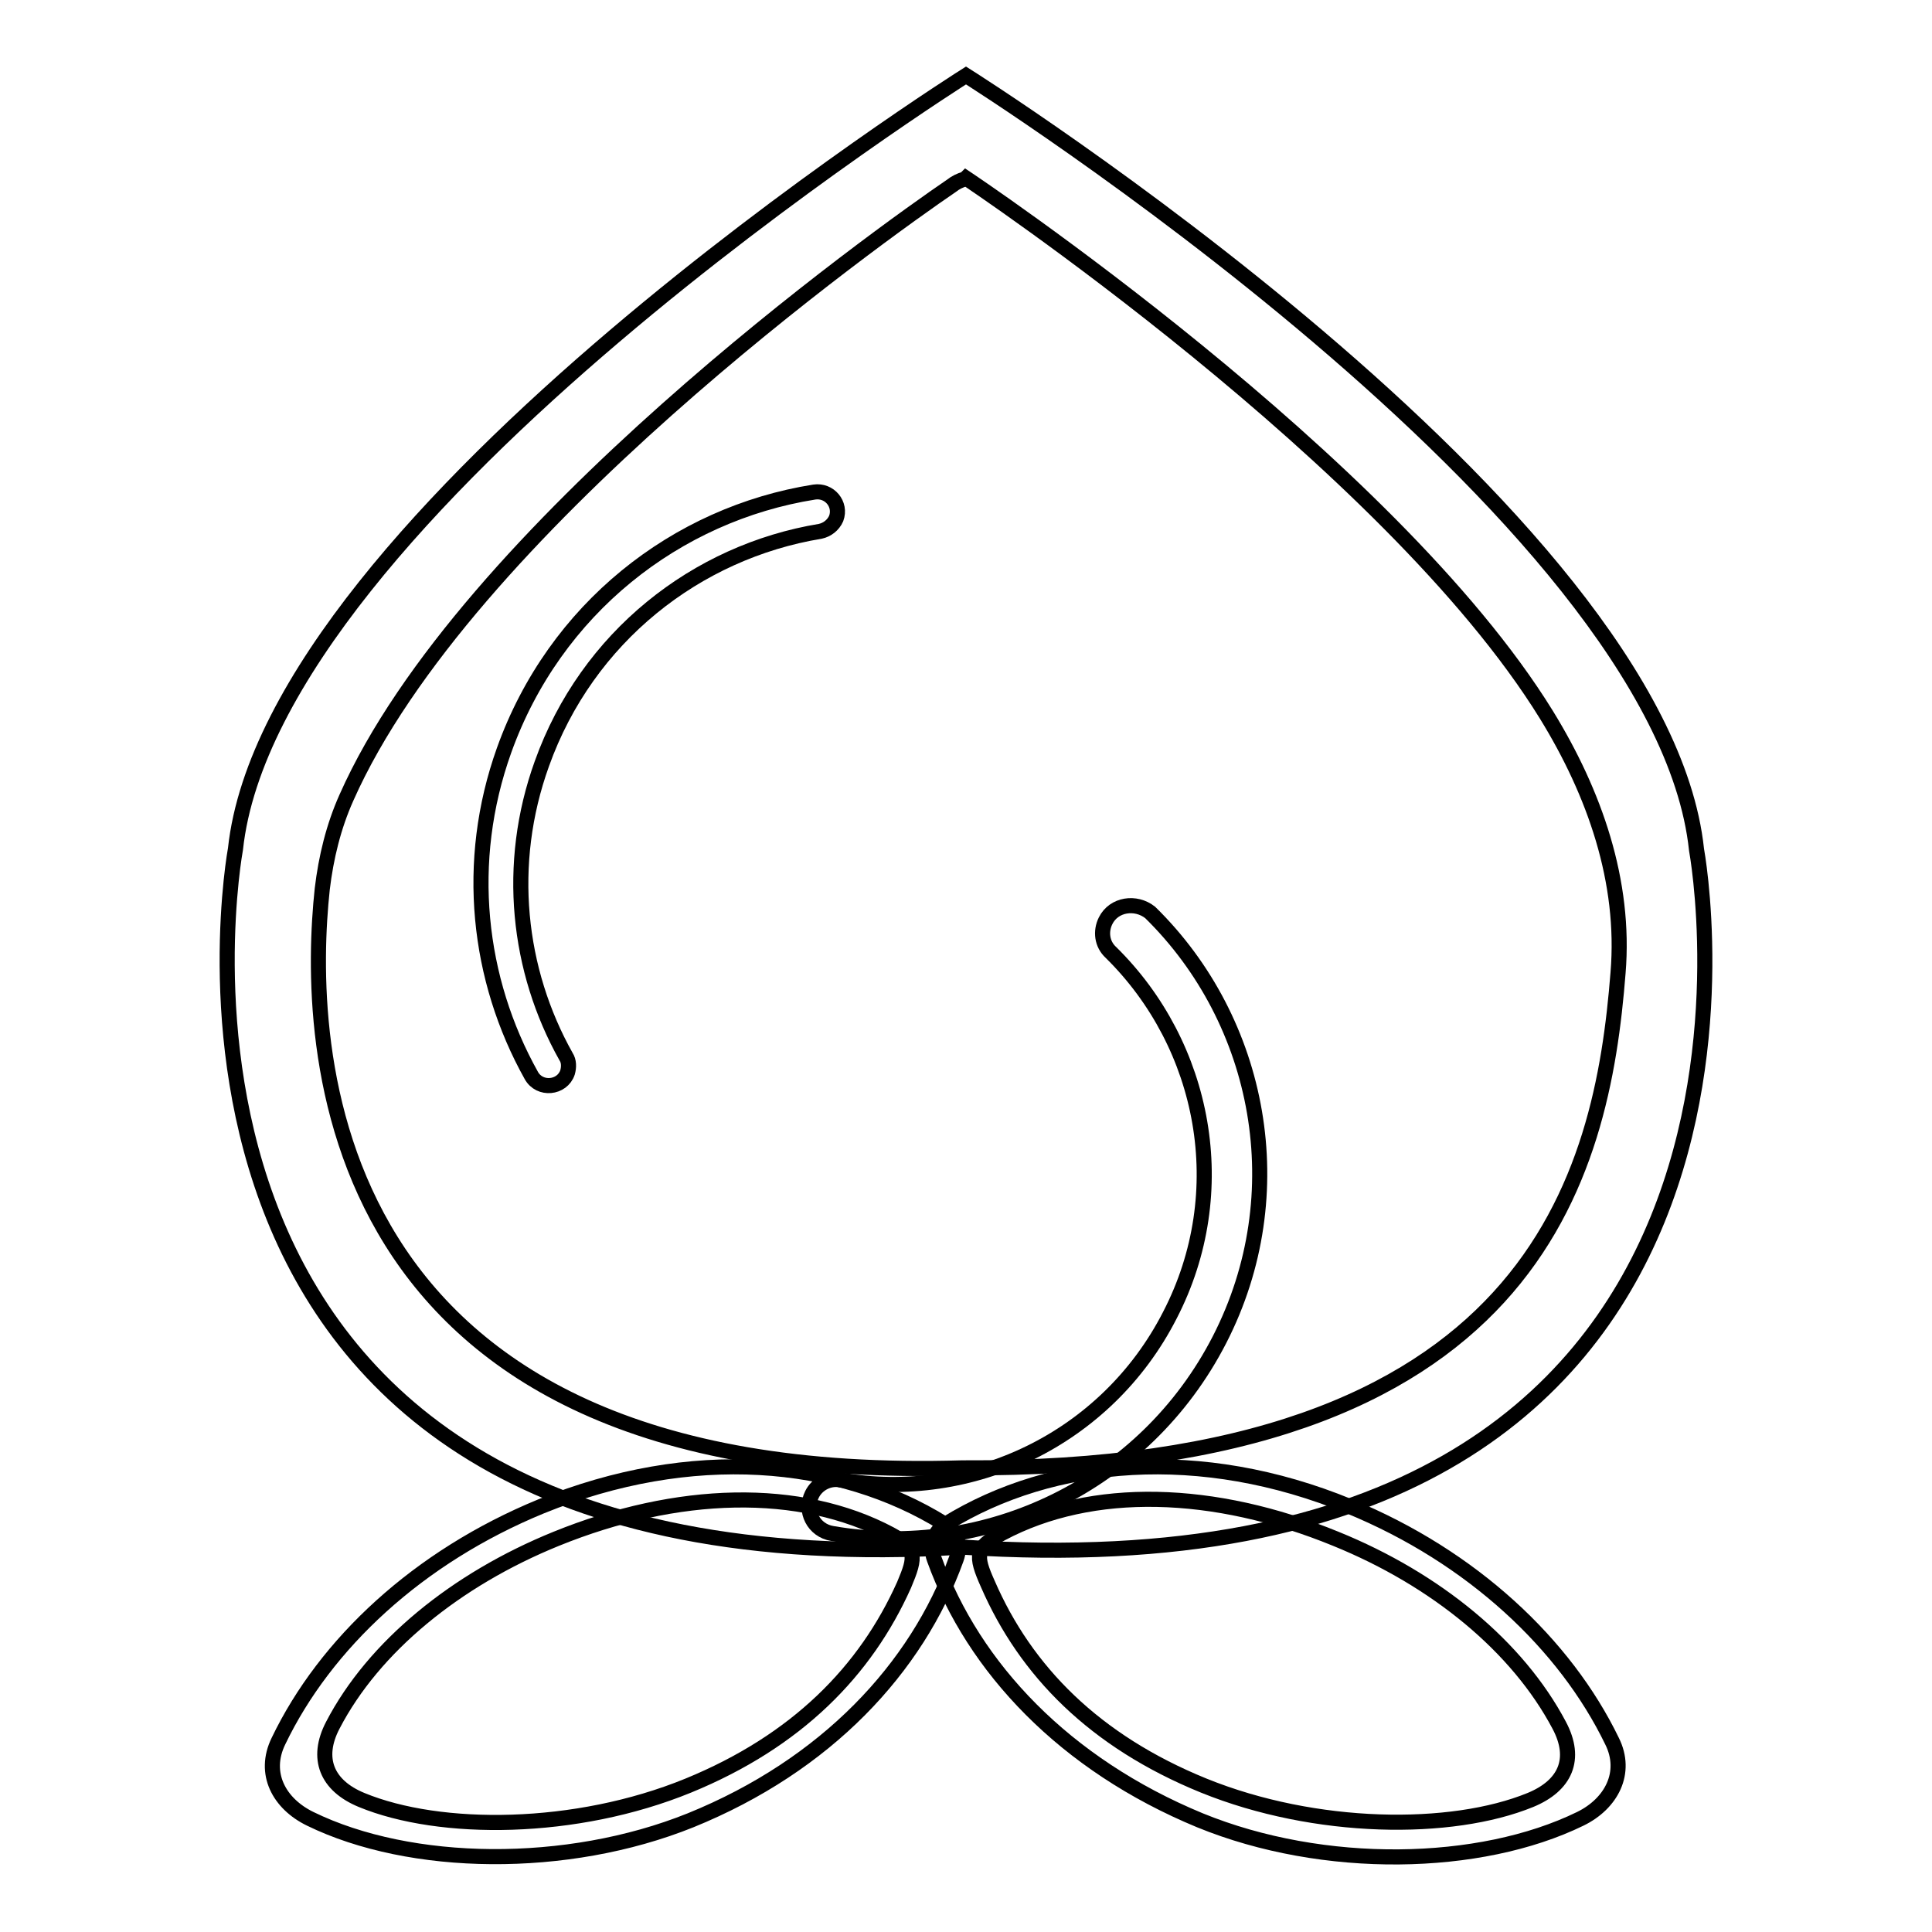
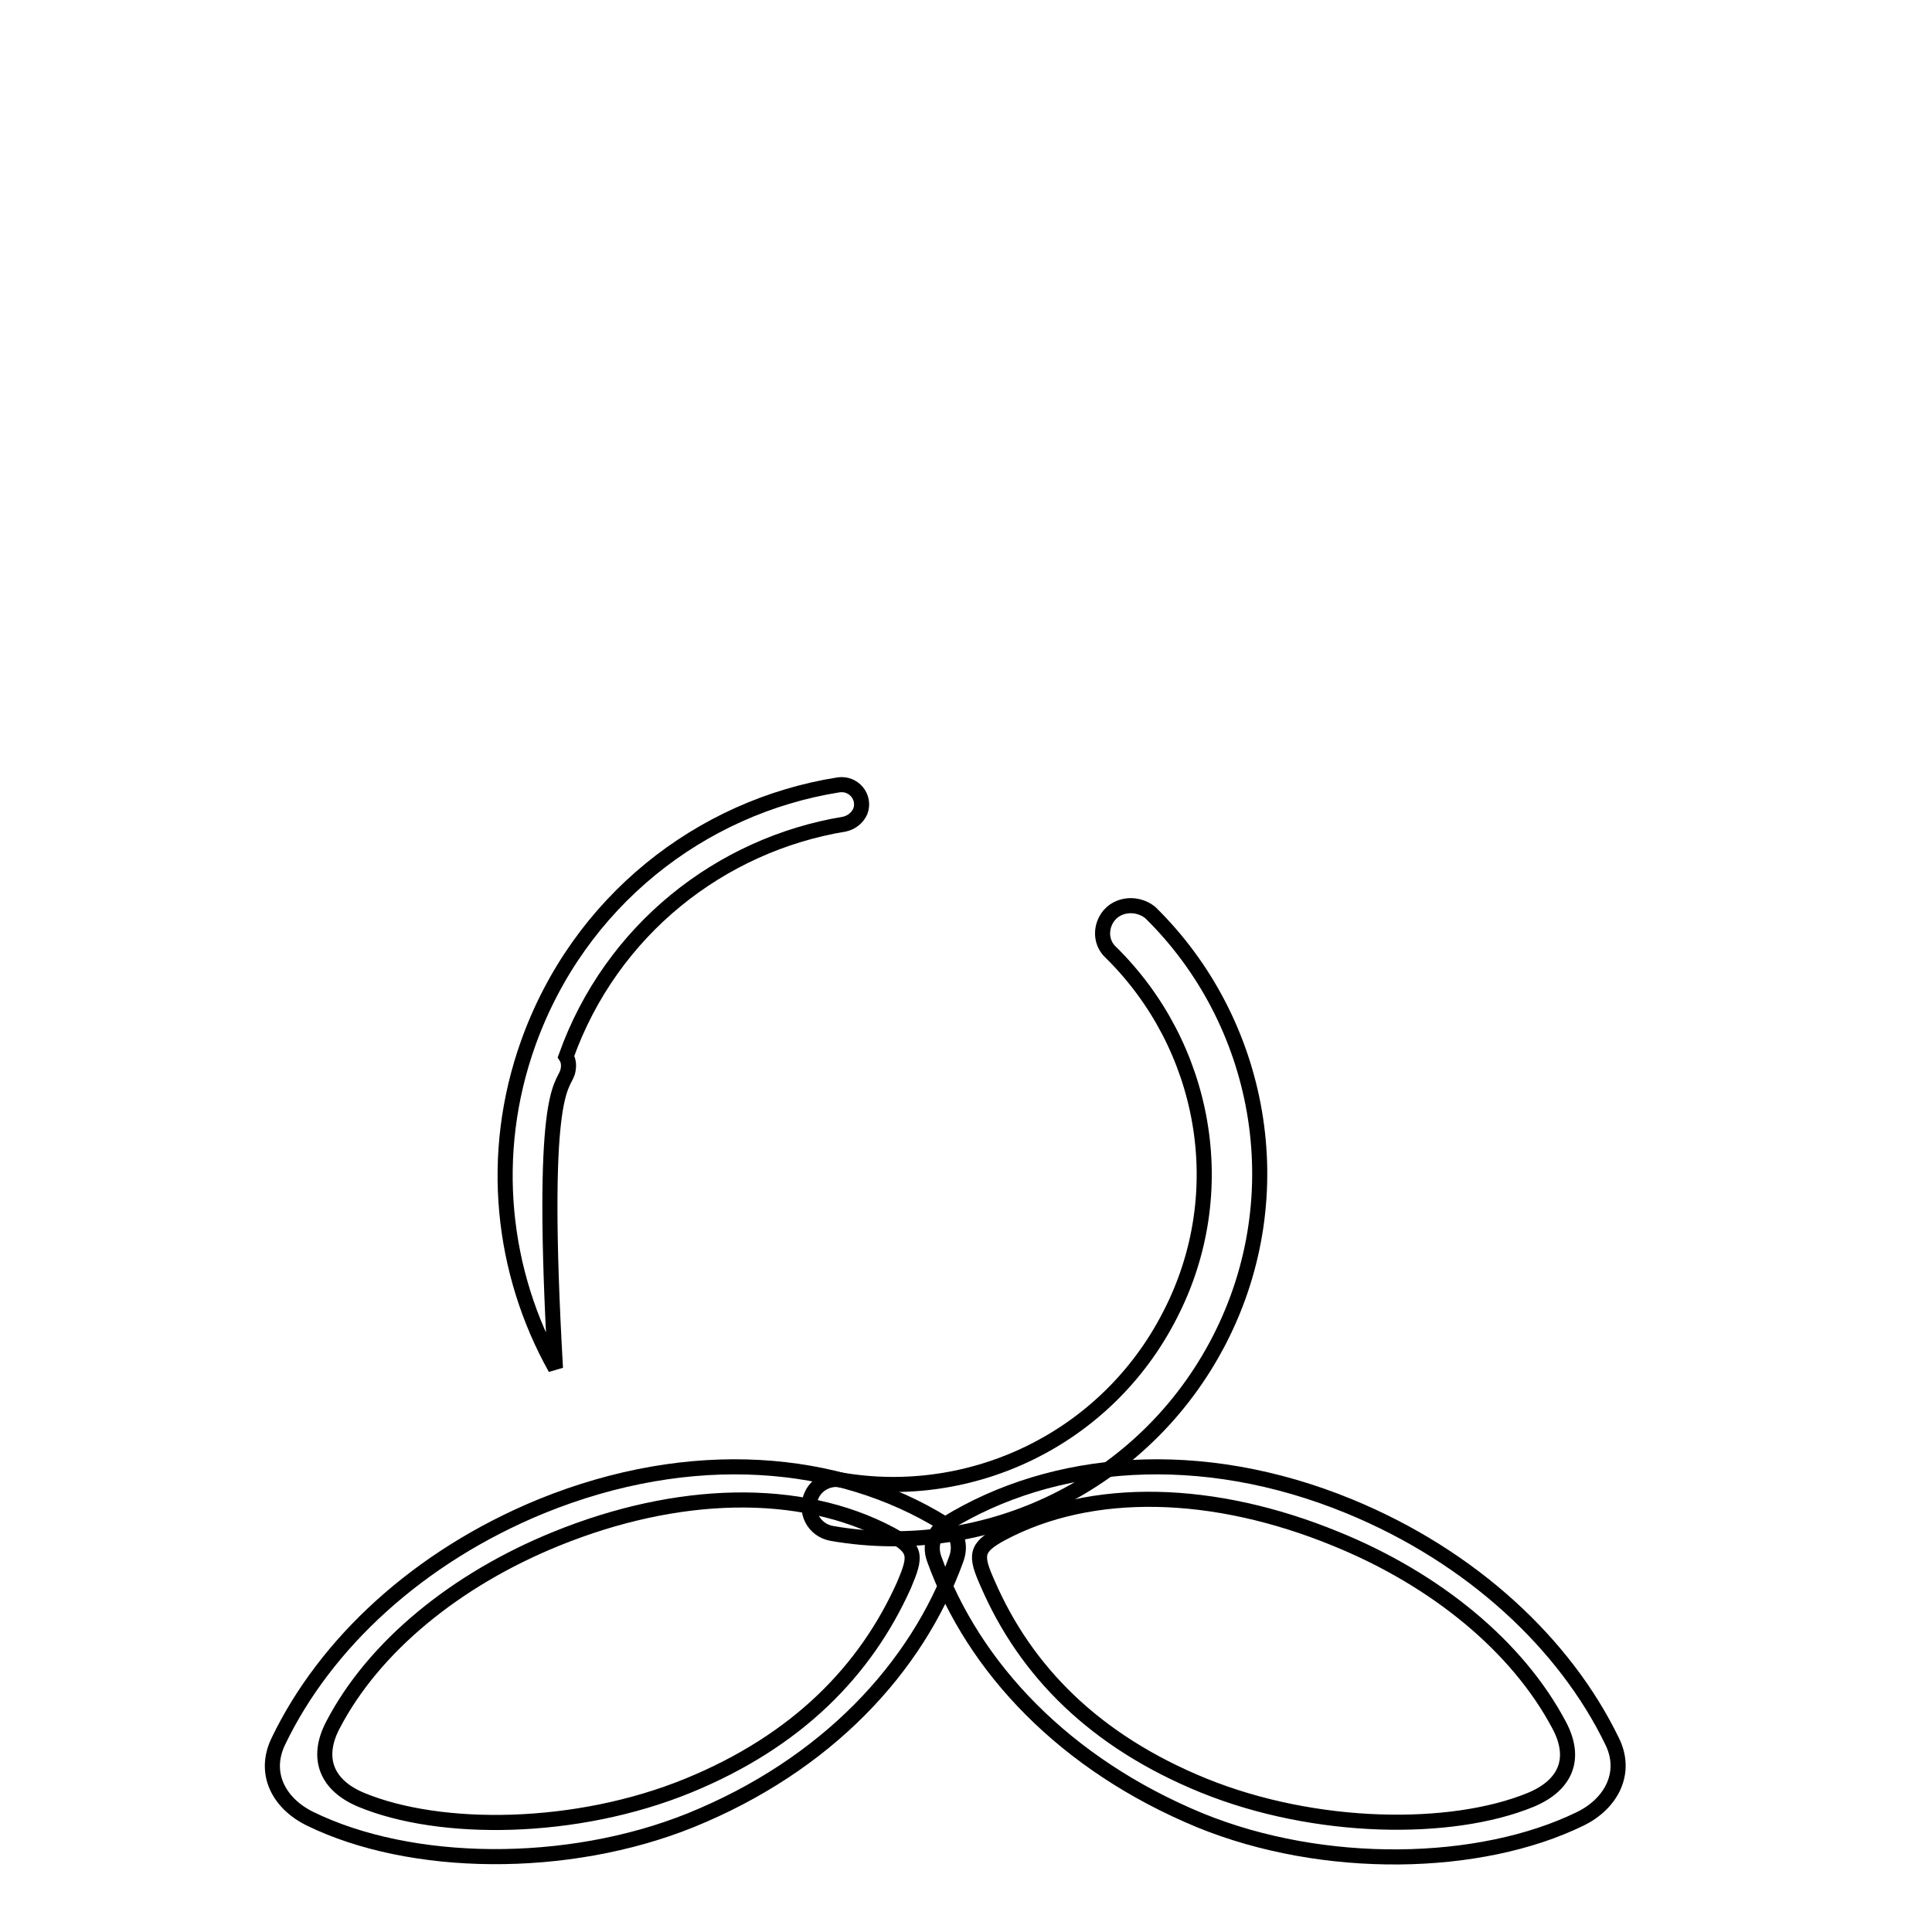
<svg xmlns="http://www.w3.org/2000/svg" version="1.1" x="0px" y="0px" viewBox="0 0 256 256" enable-background="new 0 0 256 256" xml:space="preserve">
  <g>
    <path stroke-width="2" fill-opacity="0" stroke="#000000" d="M71.7,199.6c-16.3,6.7-28.6,18.2-34.8,31.1c-2.1,4.3,0.1,8.3,4.2,10.3c13.3,6.5,34,6.8,50.4,0.2 c18-7.3,30-20.2,35.2-34.6c0.7-1.9,0.1-3.7-1.6-4.7C111.1,193.2,91.6,191.5,71.7,199.6L71.7,199.6z M91.2,236.6 c-14.9,6.1-32.9,6.2-43.3,1.9c-4.6-1.9-6.1-5.5-3.8-9.9c5.4-10.4,16.3-19.3,29.6-24.7c16-6.5,32.3-7,44.3-0.6 c3.5,1.9,3.4,2.9,1.8,6.7C114.7,221.4,105.6,230.7,91.2,236.6z" />
-     <path stroke-width="2" fill-opacity="0" stroke="#000000" d="M224.8,112.6C220.1,68,128,10,128,10S36,68,31.2,112.5c0,0-18.5,99.4,96.3,92.5 C243.4,212.6,224.8,112.6,224.8,112.6z M127.5,194.5c-86.5,2.6-86.9-57.1-84.8-76.7c0.5-4.2,1.5-8.3,3.2-12.1 c15.7-35.4,70.8-74.7,80.2-81.1c0.5-0.4,1.1-0.7,1.8-0.9l0.1-0.1c0,0,56.1,37.4,76.9,71.1c6.4,10.4,10.5,22.1,9.5,34.2 C212.3,155.7,203.3,194.9,127.5,194.5z" />
-     <path stroke-width="2" fill-opacity="0" stroke="#000000" d="M75.2,142.1c0.2-0.7,0.2-1.5-0.2-2.1c-6.4-11.4-8-25.5-3.2-38.8c6-16.8,20.5-28.1,36.9-30.8 c0.9-0.2,1.7-0.8,2.1-1.7c0.7-1.9-0.9-3.8-2.9-3.5c-18.3,2.9-34.4,15.5-41.1,34.2c-5.3,14.8-3.5,30.4,3.6,43.1 C71.5,144.5,74.5,144.2,75.2,142.1L75.2,142.1z M146.5,122c-0.7,1.4-0.5,3.1,0.7,4.2c12.5,12.3,16.3,31.7,7.8,48.1 c-8.4,16.4-26.3,24.8-43.6,21.8c-1.5-0.3-3.1,0.5-3.8,1.9c-1.1,2.2,0.2,4.8,2.7,5.2c20.3,3.5,41.4-6.4,51.3-25.7 c9.9-19.3,5.5-42.2-9.2-56.6C150.5,119.4,147.6,119.8,146.5,122z" />
+     <path stroke-width="2" fill-opacity="0" stroke="#000000" d="M75.2,142.1c0.2-0.7,0.2-1.5-0.2-2.1c6-16.8,20.5-28.1,36.9-30.8 c0.9-0.2,1.7-0.8,2.1-1.7c0.7-1.9-0.9-3.8-2.9-3.5c-18.3,2.9-34.4,15.5-41.1,34.2c-5.3,14.8-3.5,30.4,3.6,43.1 C71.5,144.5,74.5,144.2,75.2,142.1L75.2,142.1z M146.5,122c-0.7,1.4-0.5,3.1,0.7,4.2c12.5,12.3,16.3,31.7,7.8,48.1 c-8.4,16.4-26.3,24.8-43.6,21.8c-1.5-0.3-3.1,0.5-3.8,1.9c-1.1,2.2,0.2,4.8,2.7,5.2c20.3,3.5,41.4-6.4,51.3-25.7 c9.9-19.3,5.5-42.2-9.2-56.6C150.5,119.4,147.6,119.8,146.5,122z" />
    <path stroke-width="2" fill-opacity="0" stroke="#000000" d="M125.4,201.9c-1.6,1-2.3,2.8-1.6,4.7c5.2,14.4,17.3,27.2,35.2,34.6c16.4,6.7,37.1,6.3,50.4-0.2 c4.1-2,6.3-6.1,4.2-10.3c-6.2-12.8-18.5-24.4-34.8-31.1C159.1,191.5,139.5,193.2,125.4,201.9z M130.9,209.9 c-1.7-3.8-1.7-4.8,1.8-6.7c12-6.4,28.2-5.9,44.3,0.7c13.3,5.4,24.1,14.3,29.6,24.7c2.4,4.5,0.8,8-3.8,9.9 c-10.5,4.3-28.5,4.1-43.3-1.9C145,230.7,135.9,221.4,130.9,209.9L130.9,209.9z" />
  </g>
</svg>